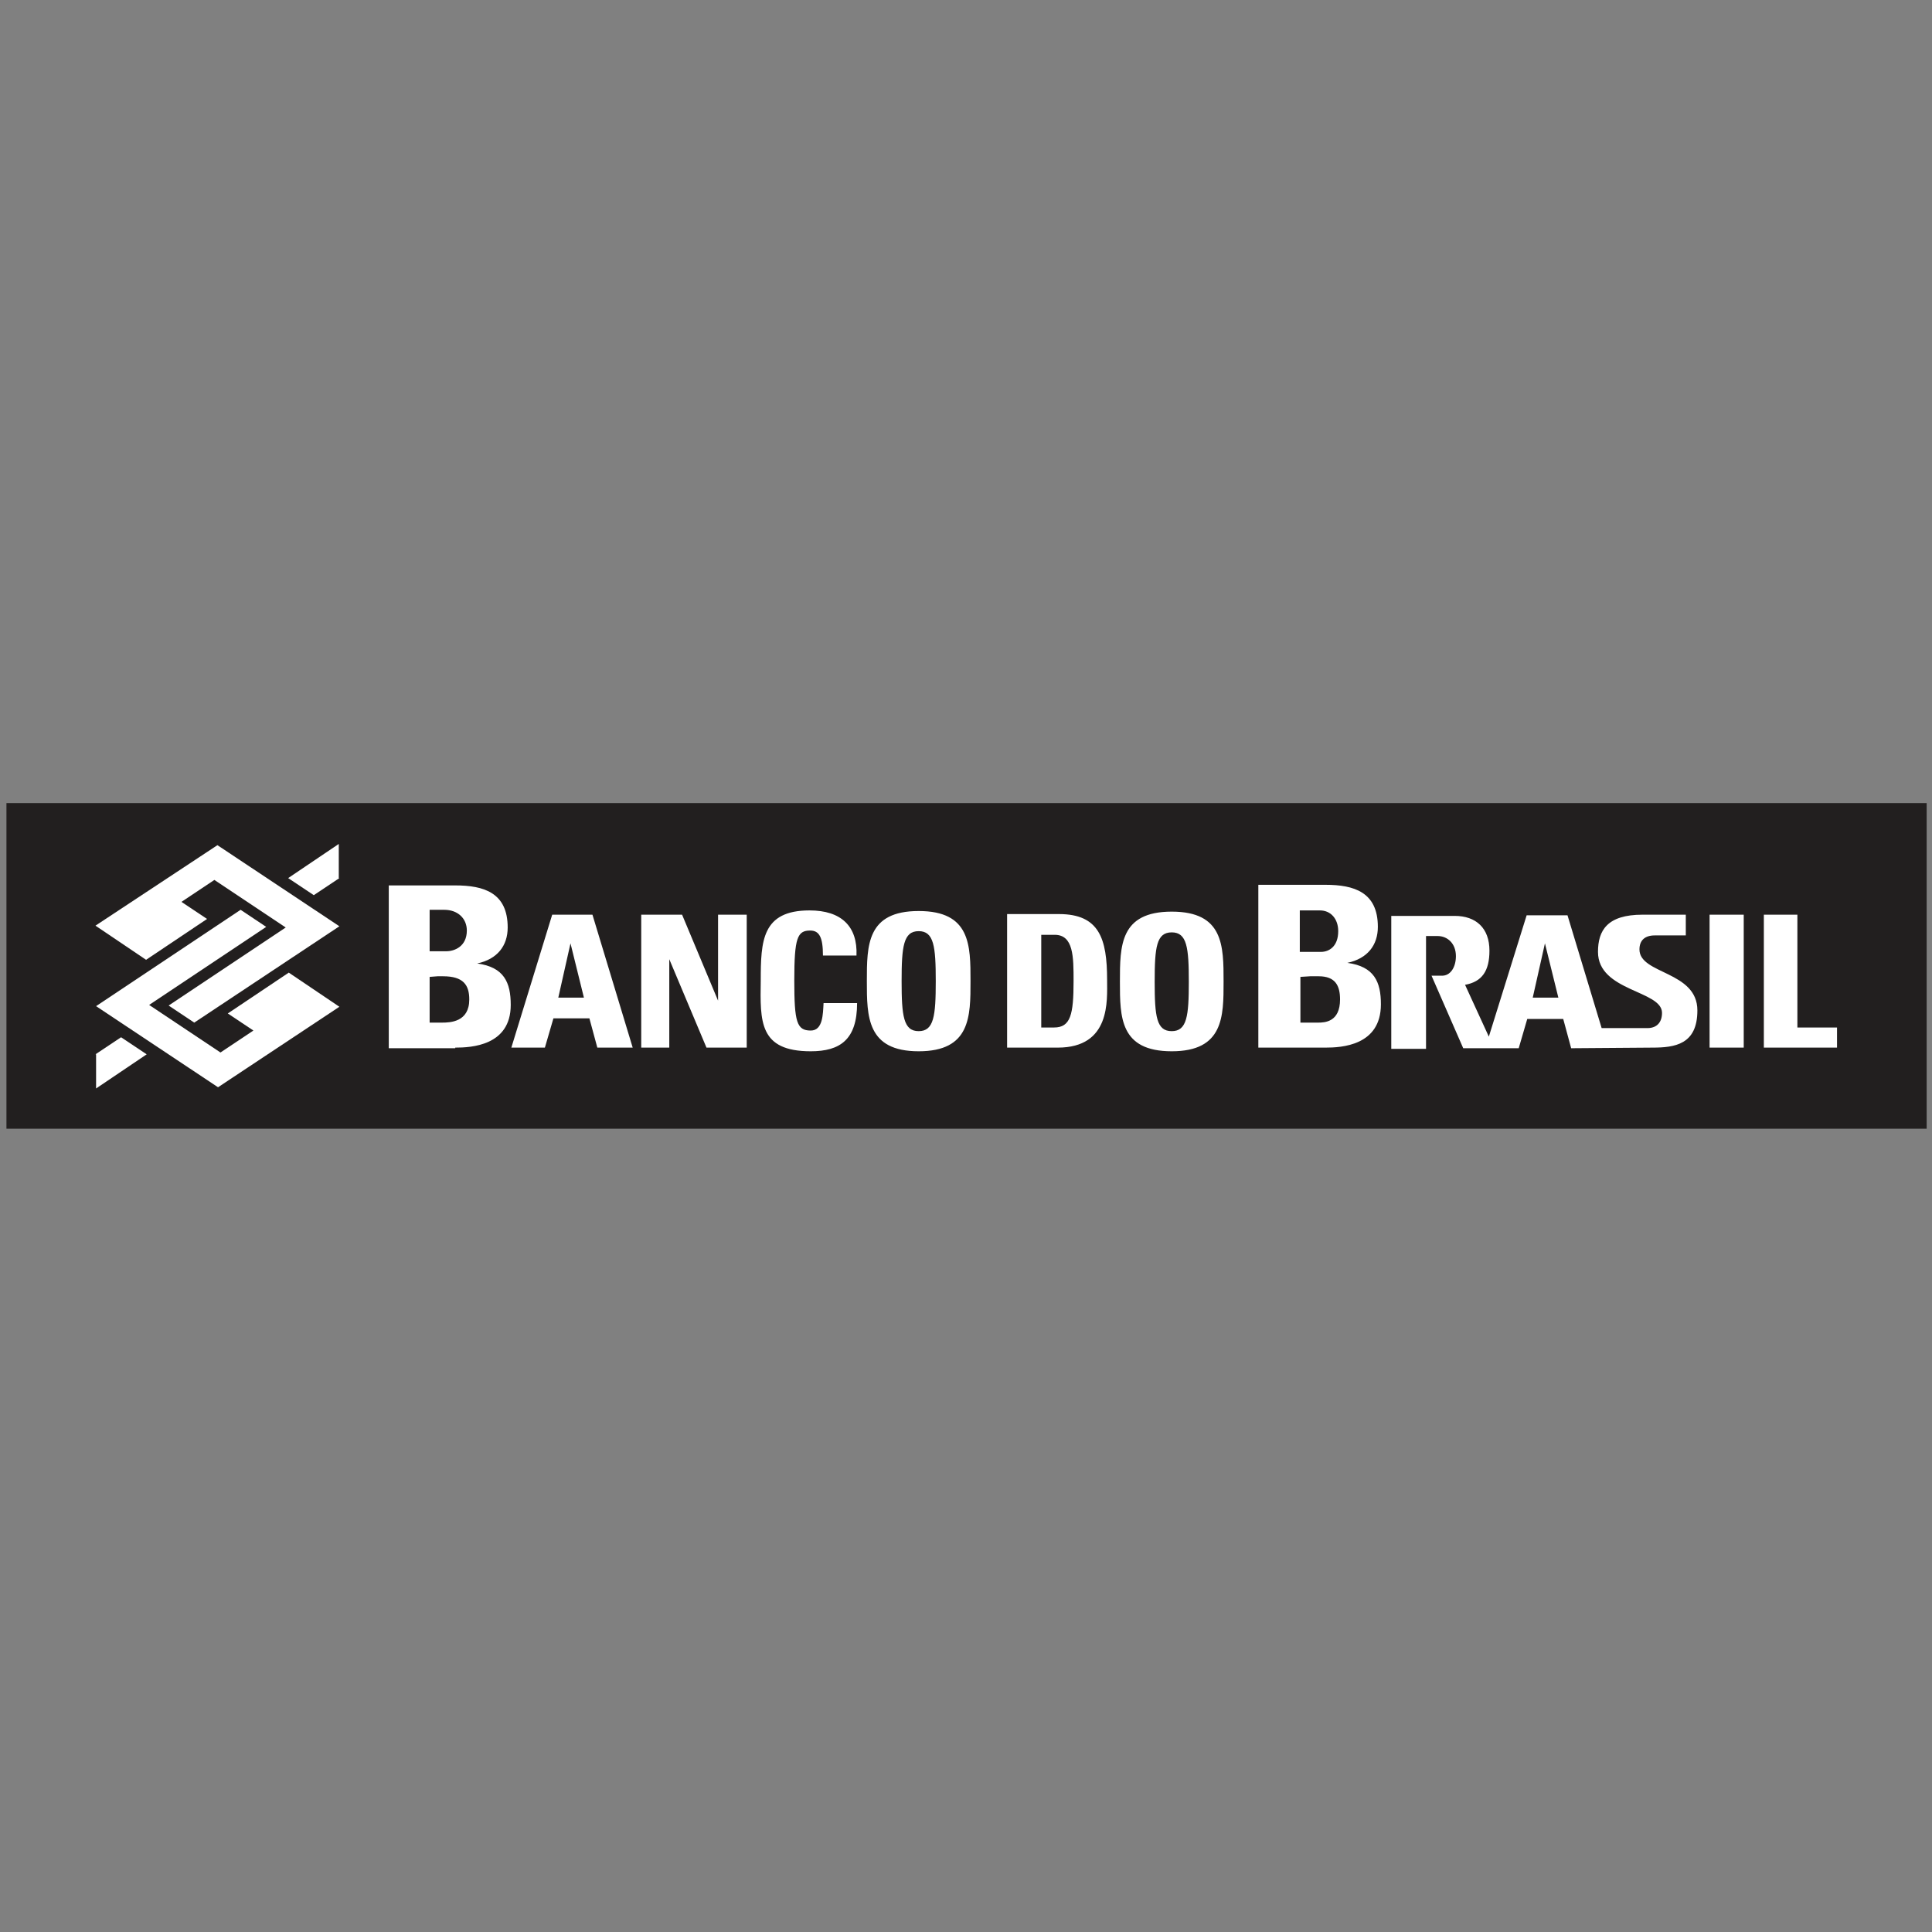
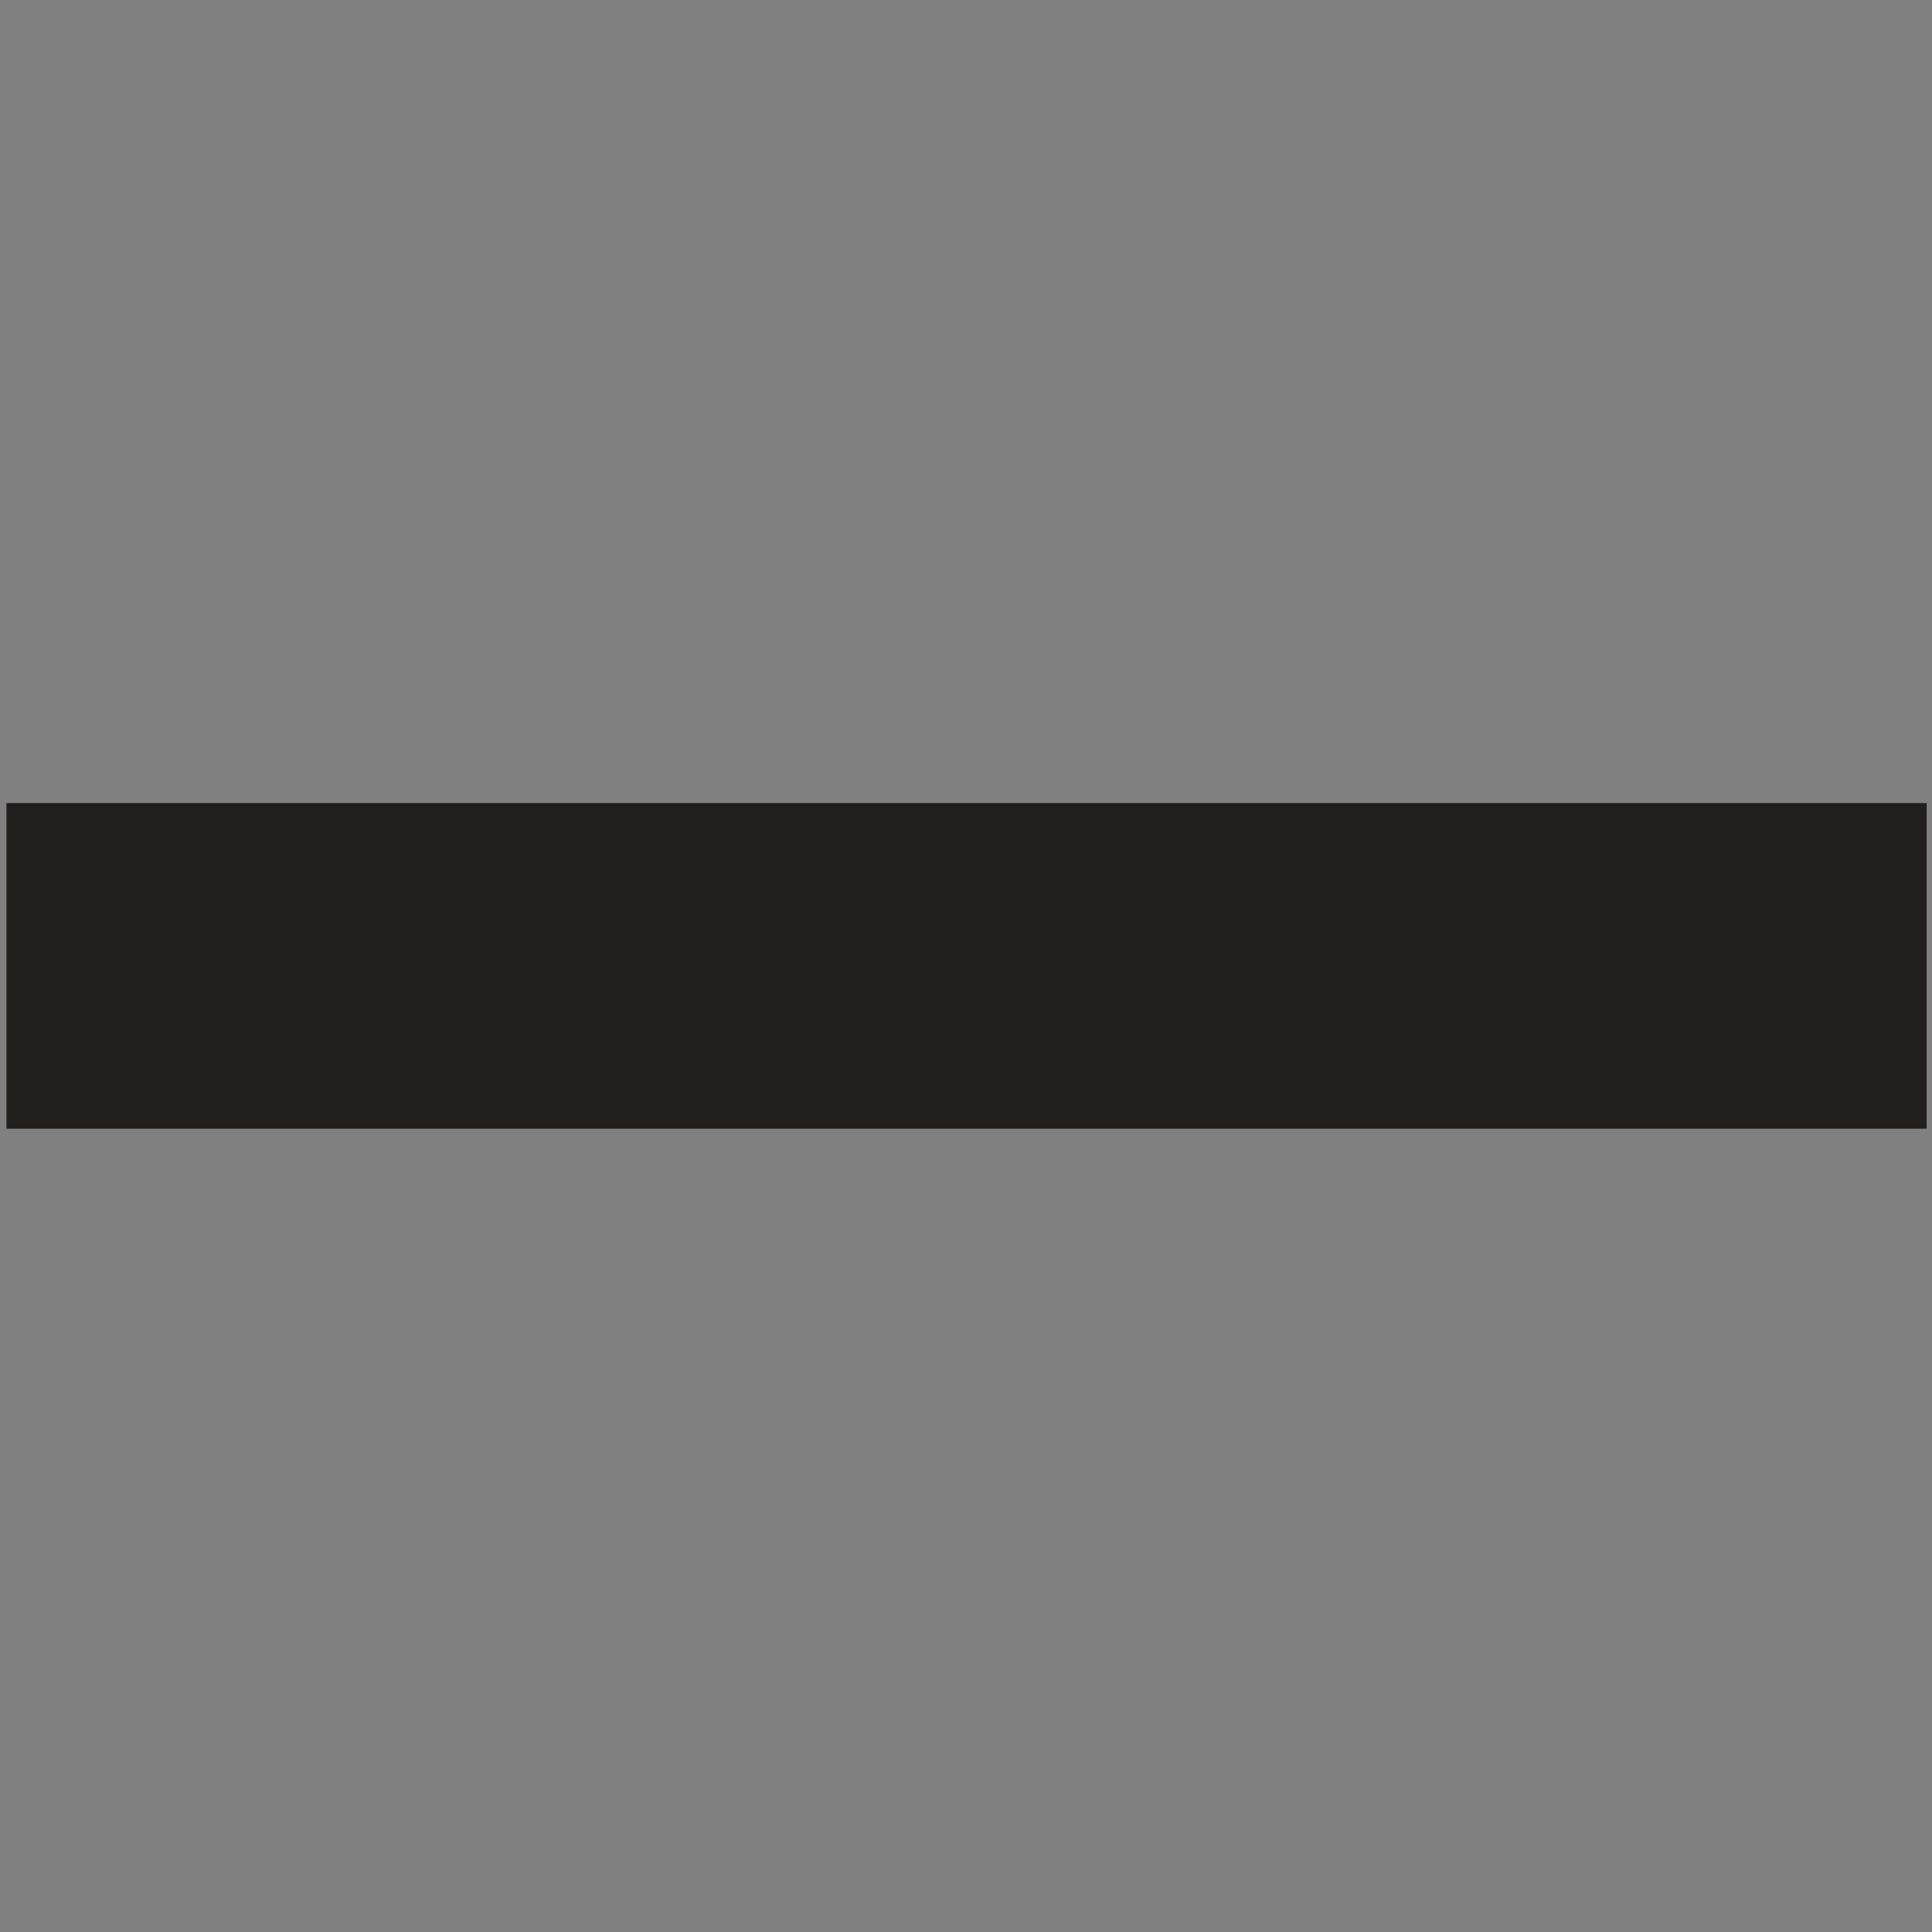
<svg xmlns="http://www.w3.org/2000/svg" version="1.1" id="Camada_1" x="0px" y="0px" viewBox="0 0 800 800" style="enable-background:new 0 0 800 800;" xml:space="preserve">
  <rect x="0" y="0" width="800" height="800" fill="#808080" stroke="none" />
  <style type="text/css">
	.st0{fill:#221F1F;}
	.st1{fill-rule:evenodd;clip-rule:evenodd;fill:#FFFFFF;}
</style>
  <g id="g21587" transform="matrix(2.525,0,0,2.525,-527.835,-680.234)">
    <path id="path10055" class="st0" d="M210.1,454.5h314.9v-53.4H210.1V454.5z" />
-     <path id="path10057" class="st1" d="M224.7,421.2l8.3,5.6l10-6.7l-4.2-2.8l5.4-3.6l11.7,7.8l-19.2,12.8l4.2,2.8l23.8-15.8l-20-13.3   L224.7,421.2z M264.7,434.5l-8.3-5.6l-10,6.7l4.2,2.8l-5.4,3.6l-11.7-7.8l19.2-12.8l-4.2-2.8l-23.7,15.8l20,13.3L264.7,434.5z    M264.7,413.4l-4.2,2.8l-4.2-2.8l8.3-5.6V413.4z M224.7,442.3l4.2-2.8l4.2,2.8l-8.3,5.6V442.3z" />
-     <path id="path10059" class="st1" d="M283.7,441.2c2.6,0,9.1-0.3,9.1-7c0-3.7-1.1-6.2-5.5-6.8c3.3-0.7,5-2.9,5-5.9   c0-5.7-3.9-6.9-8.6-6.9h-10.9v26.7H283.7z M480,441.2c3.7,0,7.4-0.5,7.4-6.1c0-6.5-9.5-5.9-9.5-10c0-1.5,0.9-2.3,2.5-2.3h5.1v-3.4   h-7.1c-5.8,0-7.3,2.6-7.3,6.1c0,6.5,10.5,6.3,10.5,10c0,1.5-0.8,2.5-2.4,2.5h-7.5l-5.6-18.5h-6.7l-6.2,19.9l-3.9-8.5   c2.8-0.5,4-2.3,4-5.6c0-3.7-2.2-5.7-5.7-5.7h-10.4v21.8h5.7v-18.5h1.9c1.6,0,3,1.2,3,3.3c0,1.8-0.9,3.3-2.4,3.2l-1.6,0l5.2,11.9   h9.1l1.4-4.8h5.9l1.3,4.8L480,441.2z M464.6,433h-4.2l2-8.9L464.6,433z M401.2,441.8c8.5,0,8.5-5.7,8.5-11.4c0-5.9,0-11.5-8.5-11.5   c-8.5,0-8.5,5.6-8.5,11.5C392.7,436.2,392.7,441.8,401.2,441.8 M401.2,438.5c-2.5,0-2.8-2.4-2.8-8.1s0.3-8.1,2.8-8.1   c2.5,0,2.8,2.5,2.8,8.1S403.7,438.5,401.2,438.5 M374.2,441.2h8.3c8.7,0,8.1-7.7,8.1-11.1c0-6.8-1.3-10.8-7.9-10.8h-8.5V441.2z    M379.8,422.7h2.2c3.1,0,3.1,3.6,3.1,7.6c0,5.5-0.5,7.6-3.2,7.6h-2.1V422.7z M423.9,429.5h1.4c2.7,0,3.5,1.5,3.5,3.8   c0,3.7-2.5,3.8-3.6,3.8h-2.9v-7.5L423.9,429.5z M422.2,425.5v-6.8h3.3c1.8,0,3,1.4,3,3.4c0,2.6-1.6,3.4-2.8,3.4h-1.8L422.2,425.5z    M426.4,441.2c2.6,0,9.1-0.3,9.1-7.1c0-3.7-1.1-6.2-5.5-6.8c3.3-0.7,5-2.9,5-5.9c0-5.7-3.9-6.9-8.6-6.9h-11v26.7H426.4z    M510.3,441.2v-3.3h-6.5v-18.5h-5.5v21.8H510.3z M495,419.4h-5.6v21.8h5.6V419.4z M359.7,441.8c8.5,0,8.5-5.7,8.5-11.5   c0-5.9,0-11.5-8.5-11.5c-8.5,0-8.5,5.6-8.5,11.5C351.2,436.1,351.2,441.8,359.7,441.8 M359.7,438.5c-2.5,0-2.8-2.5-2.8-8.2   c0-5.7,0.3-8.2,2.8-8.2c2.5,0,2.8,2.5,2.8,8.2C362.5,436,362.2,438.5,359.7,438.5 M304.8,433h-4.2l2-8.9L304.8,433z M298.4,441.2   l1.4-4.8h5.9l1.3,4.8h5.8l-6.6-21.8h-6.6l-6.7,21.8H298.4z M342,441.8c4.8,0,7.6-1.9,7.6-7.9h-5.5c-0.1,1.8-0.1,4.5-2.1,4.5   c-2.3,0-2.7-1.4-2.7-8.2c0-7,0.5-8.2,2.6-8.2c1.5,0,2.1,1.1,2.1,4.1h5.5c0.2-4.8-2.5-7.4-7.7-7.4c-7.8,0-8,5-8,11.5   C333.7,436.9,333.5,441.8,342,441.8 M318.8,441.2v-14.5l6.1,14.5h6.6v-21.8h-4.7v14.1l-5.9-14.1h-6.7v21.8H318.8z M280.8,429.5h0.9   c3.3,0,4.3,1.4,4.3,3.8c0,3.7-3.1,3.8-4.5,3.8h-2v-7.5L280.8,429.5z M279.5,425.4v-6.8h2.4c2.2,0,3.7,1.4,3.7,3.4   c0,2.6-2,3.4-3.4,3.4h-2.3L279.5,425.4z" />
  </g>
</svg>